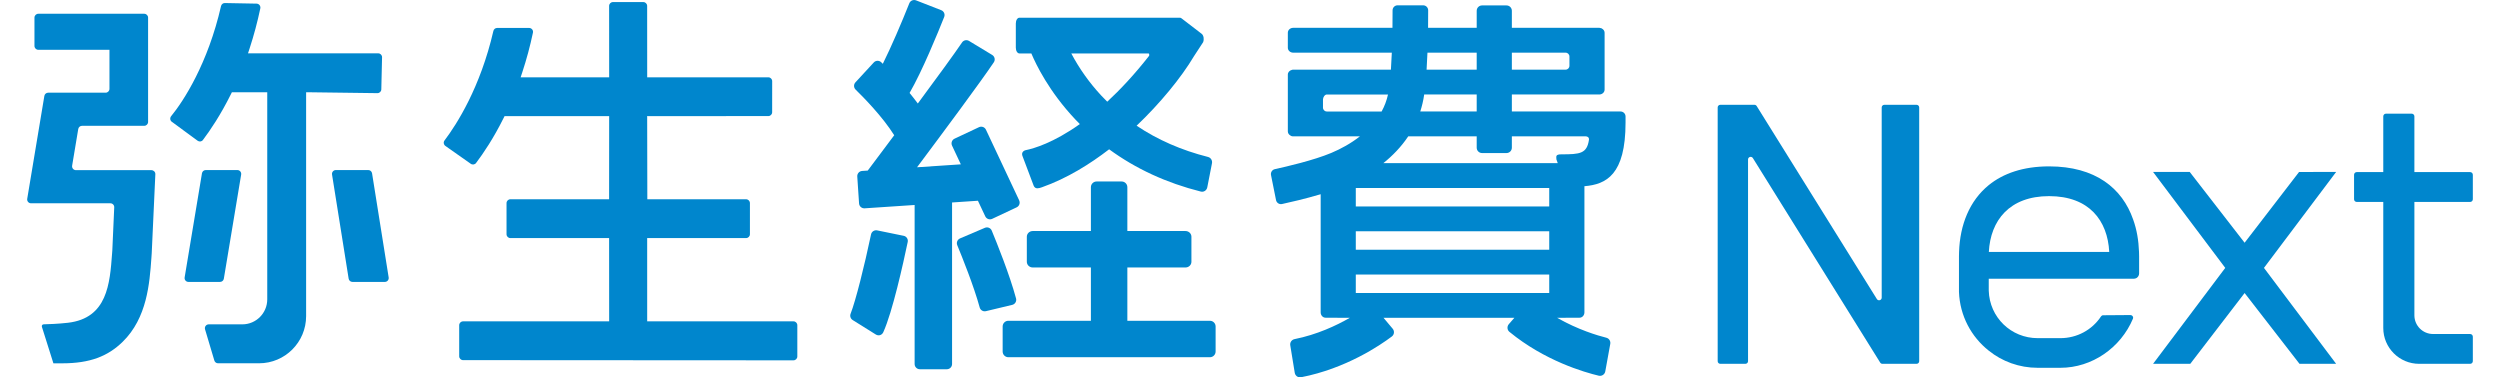
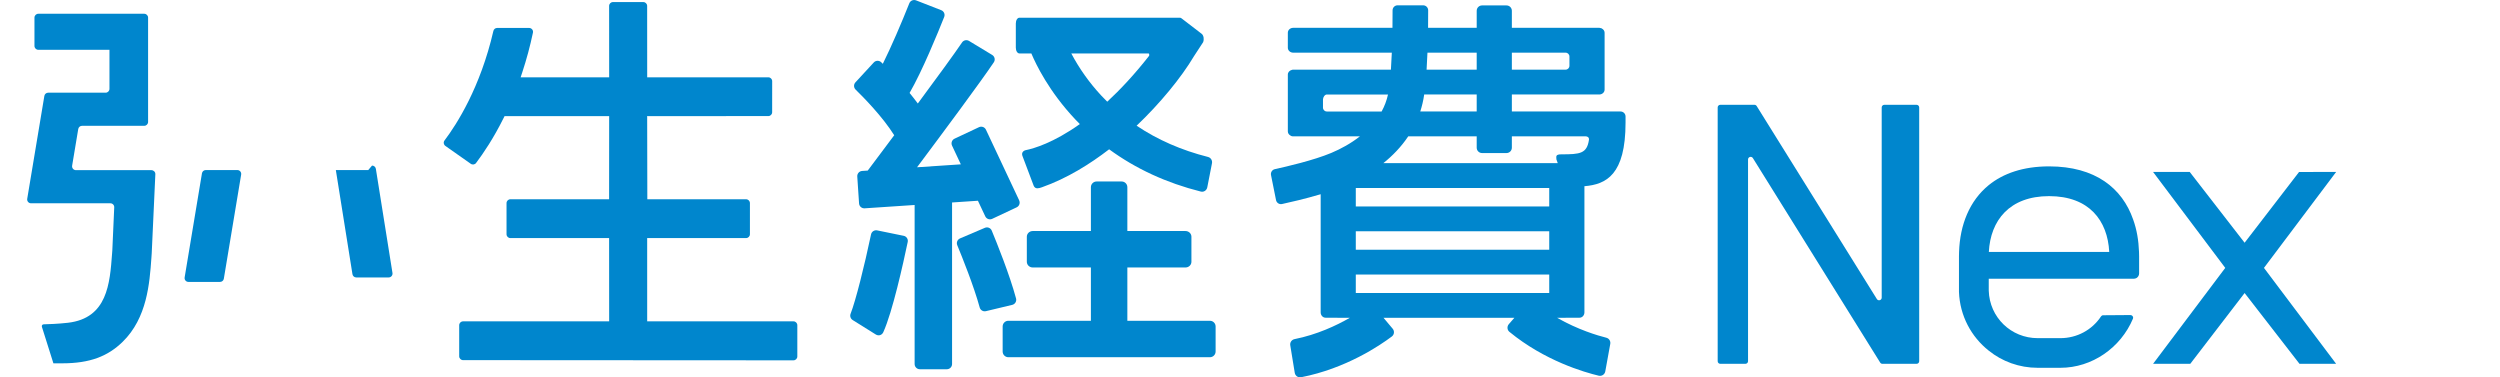
<svg xmlns="http://www.w3.org/2000/svg" id="logo" width="318" height="48" version="1.1" viewBox="0 0 318 48">
  <defs>
    <style>
      .st0 {
        fill: #0086cd;
      }
    </style>
  </defs>
  <g>
    <g>
      <path class="st0" d="M100.933,40.873h-18.611v-.491l-.002-9.607v-.491h12.58c.27,0,.49-.219.49-.49v-3.959c0-.27-.219-.49-.49-.49h-12.561v-.491l-.018-9.596v-.491l.51.004,14.898-.005c.27,0,.489-.219.489-.489l.004-3.953c0-.271-.219-.49-.49-.49h-14.917s-.492,0-.492,0v-.491l-.005-8.591c0-.27-.219-.489-.49-.489h-3.858c-.271,0-.49.219-.49.49l.006,8.59v.491h-11.261l.213-.645c.541-1.642.993-3.318,1.354-5.041.064-.305-.173-.594-.484-.594h-4.074c-.228,0-.424.161-.475.382-1.658,7.183-4.642,11.844-6.218,13.932-.167.221-.115.532.111.692l3.233,2.275c.217.153.514.106.673-.106.947-1.257,2.222-3.148,3.487-5.689l.135-.273h13.305v.491l-.006,9.596v.491h-12.558c-.27,0-.49.219-.49.49v3.959c0,.27.219.49.49.49h12.558v.491l.006,9.607v.491h-.492l-18.093.002c-.27,0-.49.219-.49.49v3.953c0,.27.219.49.489.49l42.031.025c.271,0,.49-.219.49-.49v-3.979c0-.27-.219-.49-.49-.49Z" />
-       <path class="st0" d="M48.503,11.369l.095-4.084c.006-.275-.215-.502-.489-.502h-16.563l.21-.643c.536-1.638.992-3.344,1.357-5.079.064-.303-.168-.593-.477-.599l-4.04-.075c-.23-.004-.429.16-.481.384-1.662,7.286-4.753,12.066-6.344,14.005-.181.221-.148.546.083.715l3.28,2.408c.215.158.511.126.672-.086.949-1.254,2.257-3.197,3.554-5.806l.136-.272h4.498v26.341c0,1.757-1.421,3.181-3.173,3.181h-4.271c-.328,0-.563.316-.469.631l1.184,3.972c.062.208.253.35.469.35h5.218c3.306,0,5.986-2.686,5.986-6V11.737h.49l8.58.112c.269.004.49-.21.496-.479Z" />
      <path class="st0" d="M19.273,21.645h-9.614c-.303,0-.533-.273-.483-.572l.777-4.66c.039-.237.244-.41.483-.41h7.911c.271,0,.49-.22.49-.491V2.242c0-.271-.219-.491-.49-.491H4.874c-.27,0-.49.22-.49.491v3.603c0,.271.219.491.49.491h9.05v4.965c0,.271-.219.491-.49.491h-7.309c-.239,0-.444.174-.483.41l-2.18,13.085c-.05.299.18.572.483.572h10.096c.279,0,.502.233.489.513l-.162,3.644c-.045,1.008-.079,1.775-.081,1.83l-.029.387c-.283,3.859-.603,8.237-5.61,8.823-1.246.143-2.524.185-3.101.198-.163.004-.267.163-.218.319l1.464,4.643h1.126c3.529,0,5.8-.896,7.685-2.739,3.11-3.037,3.425-7.446,3.654-10.666l.04-.578.462-10.071c.013-.28-.21-.513-.489-.513Z" />
      <path class="st0" d="M28.472,35.45l2.204-13.247c.05-.299-.18-.572-.483-.572h-4.02c-.239,0-.444.174-.483.41l-2.204,13.248c-.05.299.18.571.483.571h4.021c.239,0,.444-.173.483-.41Z" />
-       <path class="st0" d="M46.842,21.631h-4.123c-.301,0-.531.27-.484.569l2.113,13.247c.038.238.243.413.484.413h4.123c.301,0,.531-.27.484-.568l-2.113-13.248c-.038-.238-.243-.414-.484-.414Z" />
+       <path class="st0" d="M46.842,21.631h-4.123l2.113,13.247c.038.238.243.413.484.413h4.123c.301,0,.531-.27.484-.568l-2.113-13.248c-.038-.238-.243-.414-.484-.414Z" />
    </g>
    <g>
      <polygon class="st0" points="292.442 21.875 285.515 30.876 278.533 21.873 273.872 21.873 283.052 34.075 273.872 46.277 278.603 46.278 285.515 37.273 292.495 46.277 297.156 46.277 287.976 34.075 297.156 21.873 292.442 21.875" />
-       <path class="st0" d="M314.203,21.89h-7.093v-7.09c0-.188-.153-.341-.341-.341h-3.276c-.189,0-.341.153-.341.341v7.09h-3.376c-.188,0-.341.153-.341.341v3.115c0,.187.153.341.341.341h3.376v16.032c0,2.518,2.043,4.56,4.563,4.56h6.488c.188,0,.341-.152.341-.34v-3.112c0-.187-.153-.341-.341-.341h-4.715c-1.314,0-2.378-1.064-2.378-2.377v-14.421h7.093c.188,0,.341-.152.341-.341v-3.115c0-.187-.153-.341-.341-.341Z" />
      <path class="st0" d="M243.789,13.331h-4.105c-.184,0-.332.149-.332.333v24.199c0,.334-.439.46-.615.176l-15.288-24.551c-.061-.098-.167-.157-.282-.157h-4.346c-.183,0-.332.149-.332.333v32.282c0,.184.149.332.332.332h3.197c.184,0,.333-.149.333-.332v-25.66c0-.334.438-.46.615-.176l16.195,26.012c.061.098.167.157.282.157h4.346c.183,0,.333-.15.333-.332V13.664c0-.184-.149-.333-.333-.333Z" />
      <path class="st0" d="M271.337,27.924c-1.386-3.99-4.813-6.761-10.693-6.761-3.299,0-5.841.898-7.677,2.386-2.439,1.988-3.658,5.029-3.774,8.493-.012.18-.012.372-.012.565v4.529c.115,3.04,1.566,5.709,3.787,7.467,1.707,1.373,3.877,2.181,6.226,2.181h2.888c4.031,0,7.676-2.553,9.23-6.248.012-.038.025-.077.025-.128,0-.167-.154-.333-.346-.333l-1.682.013-1.784.013c-.115,0-.205.051-.27.141-1.155,1.745-3.08,2.771-5.173,2.771h-2.888c-3.389,0-6.123-2.643-6.226-6.043v-1.514h18.459c.116,0,.231-.039.334-.09.193-.115.334-.333.334-.577v-2.181c0-.192,0-.385-.013-.565-.051-1.462-.283-2.848-.745-4.118ZM252.981,32.042c.205-3.977,2.606-7.095,7.664-7.095,5.109,0,7.445,3.118,7.65,7.095h-15.314Z" />
    </g>
  </g>
  <g>
    <g>
      <path class="st0" d="M126.15,29.332c-.141-.341-.533-.499-.872-.354l-3.162,1.348c-.335.143-.492.527-.353.863.601,1.455,2.121,5.228,2.854,7.922.094.345.444.551.792.468l3.344-.8c.364-.087.585-.456.488-.817-.817-3.035-2.454-7.094-3.091-8.63Z" />
      <path class="st0" d="M114.946,29.995l-3.368-.69c-.358-.073-.707.156-.782.514-.833,3.967-1.956,8.45-2.6,10.089-.117.298-.005.634.266.803l2.938,1.836c.358.224.785.089.959-.296,1.171-2.593,2.532-8.74,3.104-11.474.075-.36-.157-.709-.517-.783Z" />
      <path class="st0" d="M129.64,25.488l-4.229-8.993c-.156-.332-.551-.474-.883-.318l-3.111,1.463c-.332.156-.474.551-.318.883l1.119,2.381-5.57.372c3.296-4.404,8.147-10.933,9.767-13.354.21-.314.114-.738-.21-.934l-2.942-1.781c-.302-.183-.694-.1-.892.194-.947,1.406-3.203,4.493-5.625,7.764-.339-.46-.693-.908-1.048-1.341,1.626-2.813,3.612-7.675,4.403-9.668.136-.342-.034-.726-.377-.86l-3.202-1.249c-.339-.132-.722.032-.857.371-.971,2.445-2.31,5.575-3.371,7.698-.07-.069-.139-.136-.2-.195-.268-.26-.697-.249-.95.026l-2.332,2.528c-.244.264-.234.672.023.923,1.009.984,3.426,3.443,4.896,5.786.004.007.011.01.015.016-1.269,1.7-2.451,3.275-3.369,4.496l-.715.048c-.366.024-.642.341-.618.706l.229,3.43c.024.366.341.642.706.618l6.361-.425v20.231c0,.366.297.663.663.663h3.437c.366,0,.663-.297.663-.663v-20.55l3.289-.22.933,1.983c.156.332.551.474.883.318l3.111-1.463c.332-.156.474-.551.318-.883Z" />
    </g>
    <path class="st0" d="M153.661,19.965c-3.386-.855-6.423-2.187-9.084-3.975,2.942-2.794,5.67-6.099,7.304-8.853l1.155-1.768c.148-.36.075-.84-.161-1.05l-2.569-1.973c-.069-.062-.148-.094-.228-.094h-20.404c-.259,0-.462.323-.462.736v3.075c0,.413.203.736.462.736h1.514c.565,1.349,2.229,4.835,5.618,8.421.18.191.366.376.55.562-3.378,2.397-5.869,3.112-6.868,3.313-.072.015-.315.078-.425.284-.074.139-.071.309.009.504l1.411,3.74v.003c.108.244.276.327.477.327.17,0,.363-.059.562-.129,3.219-1.134,6.149-2.976,8.558-4.833,3.39,2.478,7.297,4.281,11.673,5.379.052.013.104.02.156.02.119,0,.237-.034.342-.099.157-.098.27-.26.31-.445l.598-3.059c.08-.369-.139-.73-.498-.821ZM140.841,12.936c-.264-.261-.525-.527-.778-.8-1.507-1.624-2.777-3.414-3.794-5.336h9.834c.029,0,.05.034.059.053.036.075.038.203-.017.274-1.864,2.373-3.647,4.277-5.304,5.809Z" />
    <path class="st0" d="M153.9,40.802h-10.501v-6.779h7.398c.414,0,.752-.324.752-.723v-3.19c0-.399-.337-.723-.752-.723h-7.398v-5.578c0-.399-.325-.724-.723-.724h-3.19c-.399,0-.724.325-.724.724v5.578h-7.398c-.414,0-.752.324-.752.723v3.19c0,.399.337.723.752.723h7.398v6.779h-10.501c-.399,0-.724.324-.724.723v3.19c0,.399.325.724.724.724h25.64c.399,0,.724-.325.724-.724v-3.19c0-.399-.325-.723-.724-.723Z" />
  </g>
  <path class="st0" d="M206.131,14.182h-13.823v-2.162h11.117c.376,0,.68-.279.68-.623v-7.235c0-.237-.15-.436-.363-.541-.017-.009-.031-.022-.048-.03-.027-.011-.059-.01-.087-.018-.054-.014-.106-.034-.164-.034h-11.135V1.371c0-.376-.305-.681-.681-.681h-3.109c-.376,0-.681.305-.681.681v2.169h-6.185c.012-.948.013-1.736.012-2.227,0-.356-.291-.642-.647-.638h-3.246c-.352.003-.635.286-.635.638,0,.487-.001,1.278-.014,2.227h-12.629c-.376,0-.68.279-.68.623v1.913c0,.344.305.623.68.623h12.547c-.029.722-.067,1.453-.116,2.162h-9.262s0,0,0,0h-3.226c-.04,0-.08.013-.118.032-.289.072-.505.303-.505.59v7.235c0,.233.146.428.353.535.019.013.037.025.057.035.004.001.007.003.011.005.064.03.131.048.202.048h8.549c-1.139.895-2.413,1.594-3.639,2.109-2.242.942-5.768,1.758-7.182,2.065-.342.074-.561.409-.492.752l.638,3.184c.07.351.411.577.761.502.979-.211,2.941-.659,4.918-1.247v15.028c0,.376.279.68.623.68h1.482c.017.002.031.012.048.012h1.555c-1.739.999-4.189,2.143-7.025,2.709-.366.073-.613.415-.553.783l.572,3.505c.062.378.423.637.798.565,5.703-1.102,10.045-4.052,11.55-5.185.314-.236.364-.686.111-.987l-1.167-1.389h16.642l-.704.808c-.251.289-.221.732.075.975,4.489,3.686,9.532,5.144,11.364,5.579.383.091.761-.158.831-.545l.635-3.5c.064-.354-.154-.698-.503-.785-1.119-.281-3.607-1.019-6.256-2.533h1.063c.017,0,.032-.01.048-.012h1.737c.344,0,.623-.305.623-.68v-16.048c2.779-.227,5.231-1.455,5.231-8.095v-.771c0-.352-.284-.638-.635-.638ZM187.836,14.182h-7.179c.22-.682.393-1.4.5-2.162h6.679v2.162ZM199.18,6.699h0s-.038,0-.038,0c.271,0,.49.218.491.488v-.488h0v.49s0-.001,0-.002v.041h0v1.179h0v-.038c0,.271-.218.49-.488.491h.488s-.49,0-.49,0c0,0,.001,0,.002,0h-.041s-6.796,0-6.796,0v-2.162h6.873ZM181.572,6.699h6.264v2.162h-6.375c.047-.719.083-1.449.111-2.162ZM168.283,13.693v.488h0v-.49s0,.001,0,.002v-.041h0v-1.033.146s0-.108,0-.108c0-.27.218-.634.487-.636h-.488s.49,0,.49,0c0,0-.001,0-.002,0h.042s7.742,0,7.742,0c-.172.777-.449,1.499-.812,2.162h-7.006s.038,0,.038,0c-.271,0-.49-.218-.491-.488ZM172.457,37.268v-2.346h24.606v2.346h-24.606ZM197.063,31.763h-24.606v-2.345h24.606v2.345ZM197.063,26.259h-24.606v-2.346h24.606v2.346ZM198.609,19.631c-.797,0-.635.286-.635.638l.173.485h-22.187c1.17-.94,2.273-2.068,3.169-3.413h8.707v1.447c0,.376.305.681.681.681h3.109c.376,0,.681-.305.681-.681v-1.447h9.399c.255.01.434.154.412.424-.257,1.784-1.137,1.867-3.51,1.867Z" />
</svg>